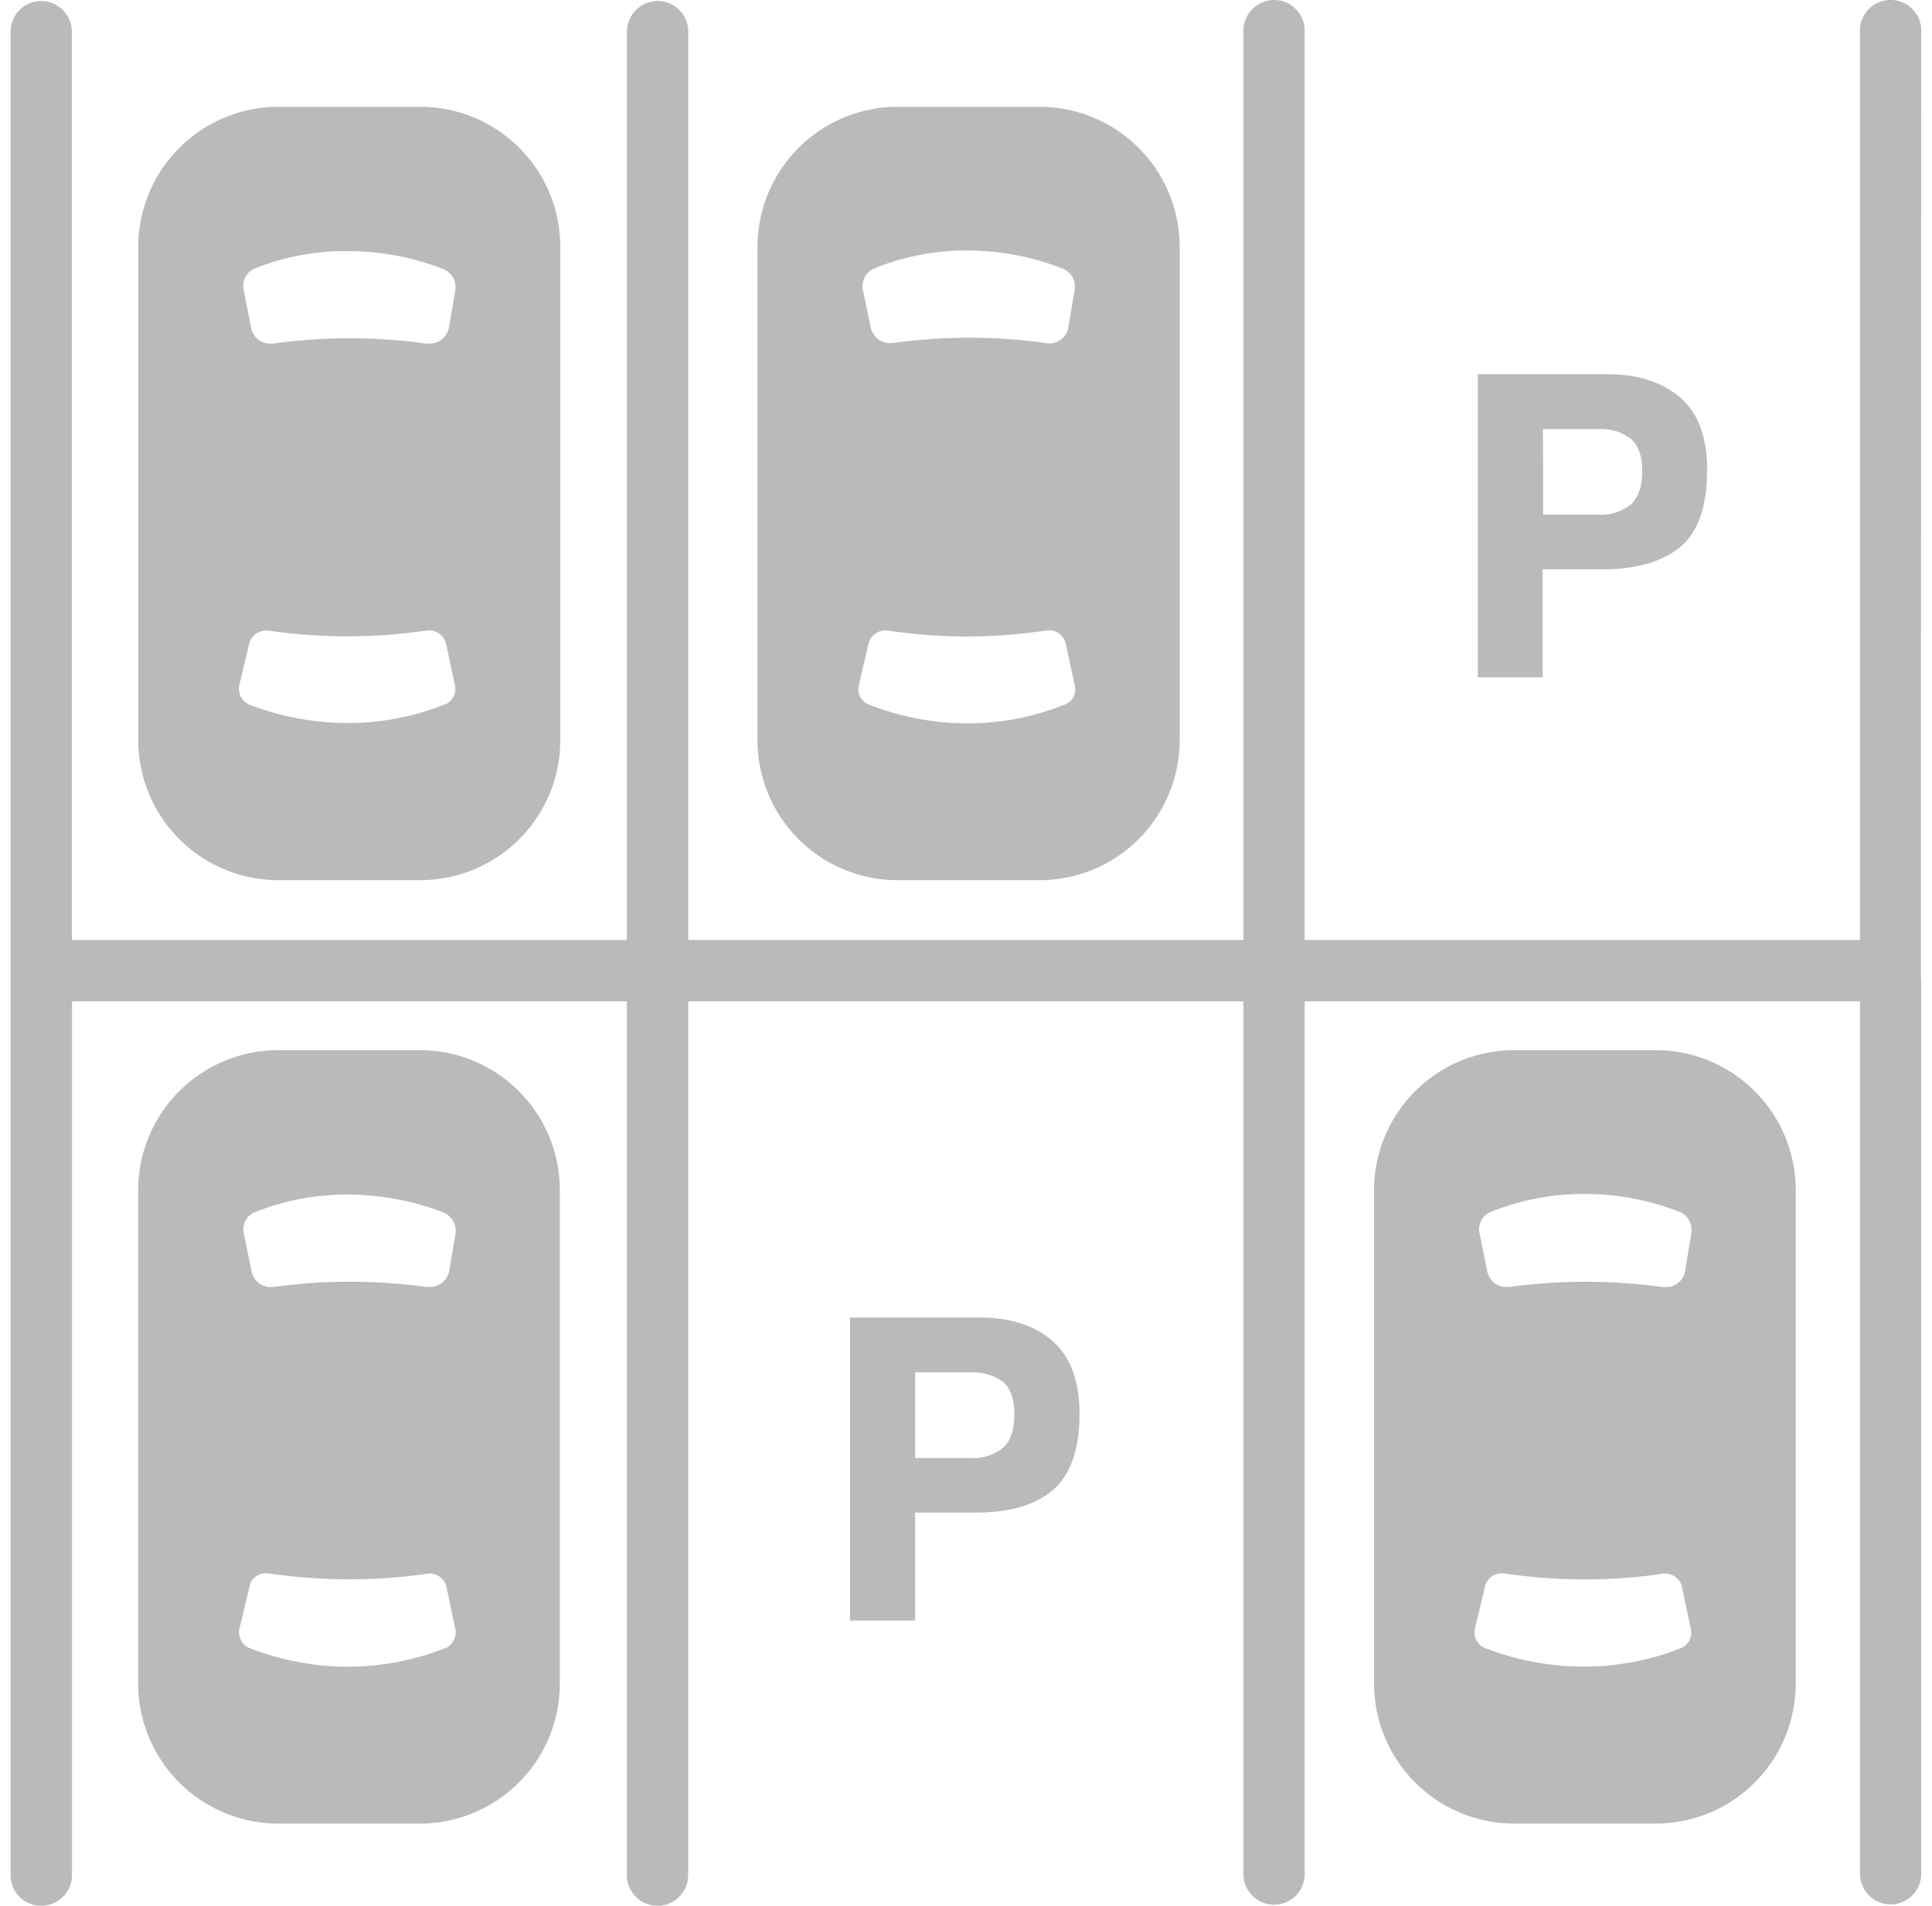
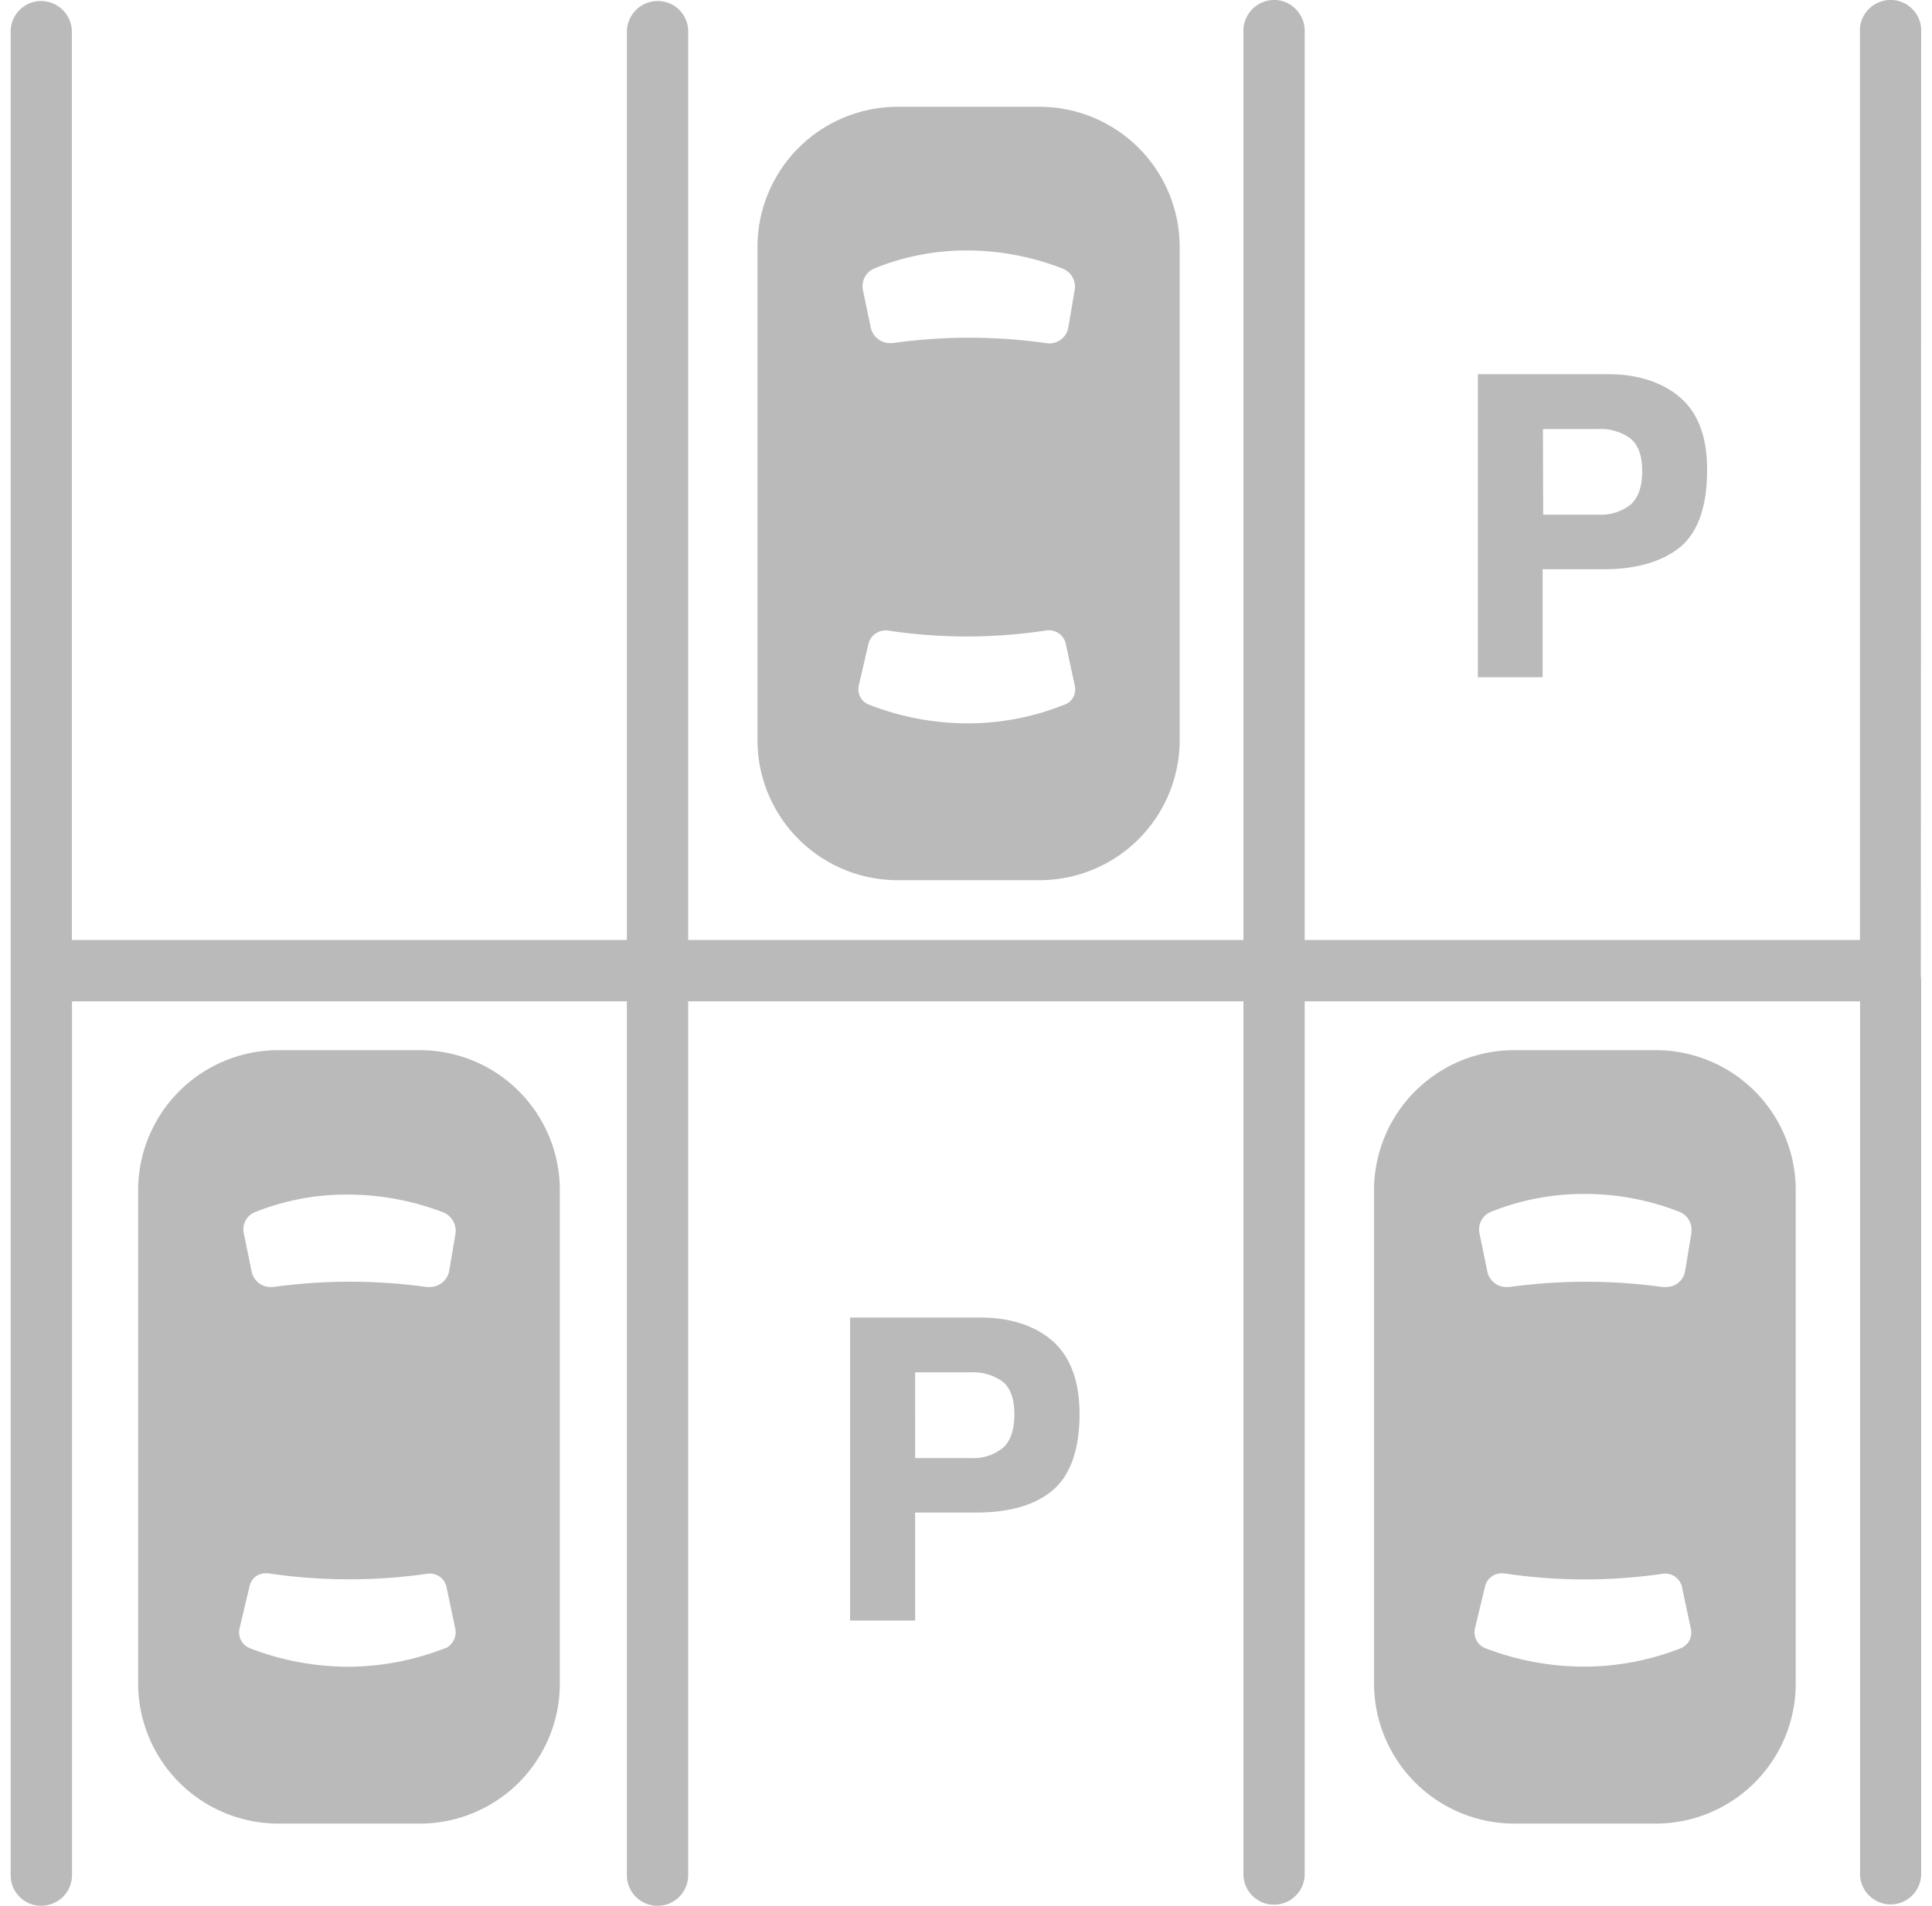
<svg xmlns="http://www.w3.org/2000/svg" viewBox="0 0 300 296">
  <path d="M163.45,208.29c-2.72-2.39-6.59-3.65-11.19-3.65H132V251.7H142.1V234.93h9.5c5.16,0,9.15-1.16,11.87-3.47s4.16-6.3,4.16-11.84C167.63,214.54,166.22,210.73,163.45,208.29Zm-21.35,4.86h8.67a7.89,7.89,0,0,1,4.95,1.46c1.19,1,1.79,2.69,1.79,5.06s-.57,4.09-1.69,5.13a7.26,7.26,0,0,1-5.07,1.67H142.1Z" fill="#bababa" />
  <path d="M257.22,163.11H235.07a21.78,21.78,0,0,0-21.71,21.72v76.7a21.79,21.79,0,0,0,21.71,21.71h22.15a21.75,21.75,0,0,0,21.62-21.71v-76.7A21.74,21.74,0,0,0,257.22,163.11ZM261,256h0a41,41,0,0,1-15,2.86A42.91,42.91,0,0,1,230.64,256a2.67,2.67,0,0,1-1.63-3l1.58-6.56a2.62,2.62,0,0,1,2.52-2.07h.41a83.87,83.87,0,0,0,24.71.06,2.67,2.67,0,0,1,2.92,1.94l1.41,6.64A2.62,2.62,0,0,1,261,256Zm1.65-64.51-1,6a3,3,0,0,1-1.24,1.9,3,3,0,0,1-1.67.51,3.55,3.55,0,0,1-.57,0,87.17,87.17,0,0,0-23.82,0l-.48,0a3,3,0,0,1-2.91-2.36l-1.23-6a2.94,2.94,0,0,1,1.76-3.31,38.75,38.75,0,0,1,14.46-2.79H246a40.49,40.49,0,0,1,14.76,2.77A3,3,0,0,1,262.62,191.5Z" fill="#bababa" />
  <path d="M65.3,163.11H43.16a21.78,21.78,0,0,0-21.71,21.72v76.7a21.79,21.79,0,0,0,21.71,21.71H65.3a21.75,21.75,0,0,0,21.63-21.71v-76.7A21.74,21.74,0,0,0,65.3,163.11ZM39.44,188.33a38.19,38.19,0,0,1,14.5-2.79,41.56,41.56,0,0,1,14.8,2.73,3.11,3.11,0,0,1,2,3.27l-1,5.93a3.08,3.08,0,0,1-3,2.43,3.91,3.91,0,0,1-.49,0,86.53,86.53,0,0,0-23.84,0l-.45,0a3,3,0,0,1-2.88-2.37l-1.23-6A2.89,2.89,0,0,1,39.44,188.33ZM69.21,256l-.11,0A41.55,41.55,0,0,1,54,258.88,42.64,42.64,0,0,1,38.8,256a2.65,2.65,0,0,1-1.62-3l1.56-6.58a2.52,2.52,0,0,1,2.63-2.05h.29a85.32,85.32,0,0,0,24.72.06,2.65,2.65,0,0,1,2.94,2L70.7,253A2.77,2.77,0,0,1,69.21,256Z" fill="#bababa" />
-   <path d="M65.32,16.59H43.18A21.78,21.78,0,0,0,21.47,38.31V115a21.77,21.77,0,0,0,21.71,21.71H65.33A21.75,21.75,0,0,0,87,115V38.31A21.74,21.74,0,0,0,65.32,16.59Zm3.9,92.8-.1,0a40.42,40.42,0,0,1-15.05,2.91H54a42.67,42.67,0,0,1-15.23-2.84,2.66,2.66,0,0,1-1.62-3L38.69,100a2.74,2.74,0,0,1,2.67-2.07h.19a84.56,84.56,0,0,0,24.71,0,2.71,2.71,0,0,1,3,2.07l1.38,6.41A2.66,2.66,0,0,1,69.22,109.39Zm1.49-64.34-1,5.88a3.06,3.06,0,0,1-3,2.44,4.21,4.21,0,0,1-.51,0,86.53,86.53,0,0,0-23.84,0l-.45,0A3,3,0,0,1,39,50.94h0L37.84,45a2.9,2.9,0,0,1,1.75-3.31A37.78,37.78,0,0,1,54,39h0a40.71,40.71,0,0,1,14.83,2.79A3.06,3.06,0,0,1,70.71,45.05Z" fill="#bababa" />
  <path d="M161.47,16.59H139.33a21.78,21.78,0,0,0-21.71,21.72V115a21.77,21.77,0,0,0,21.71,21.71h22.14A21.77,21.77,0,0,0,183.18,115V38.3A21.77,21.77,0,0,0,161.47,16.59ZM135.72,41.71a38,38,0,0,1,14.41-2.81h.08a41,41,0,0,1,14.85,2.84A3,3,0,0,1,166.88,45l-1,5.91-1.48-.27,1.48.29A3,3,0,0,1,163,53.34a3,3,0,0,1-.59-.05,85.23,85.23,0,0,0-23.82,0l-.45,0a3.06,3.06,0,0,1-2.92-2.38L134,45.09A3,3,0,0,1,135.72,41.71Zm29.59,67.74-.29.1a40.1,40.1,0,0,1-14.76,2.8h0A42.08,42.08,0,0,1,135,109.47a2.57,2.57,0,0,1-1.65-3l1.5-6.46a2.73,2.73,0,0,1,2.57-2.09h.36a81.81,81.81,0,0,0,24.7,0,2.7,2.7,0,0,1,3,2l1.39,6.48A2.53,2.53,0,0,1,165.31,109.45Z" fill="#bababa" />
  <path d="M260.94,61.78c-2.74-2.39-6.61-3.66-11.19-3.66H229.48v47.07h10.06V88.42H249c5.09,0,9.1-1.17,11.94-3.48l0,0c2.74-2.33,4.13-6.31,4.13-11.82C265.13,68,263.72,64.21,260.94,61.78Zm-21.35,4.86h8.63a7.67,7.67,0,0,1,5,1.51c1.18,1,1.78,2.67,1.78,5s-.53,4-1.72,5.16l-.05.05a7.43,7.43,0,0,1-5,1.58h-8.61Z" fill="#bababa" />
  <path d="M298.27,151.6l.05.62v139a4.77,4.77,0,0,1-4.49,4.57,4.77,4.77,0,0,1-5-4.49V155.53H202.59V291.25a4.76,4.76,0,0,1-9.51.08V155.53H106.86V291.25a4.76,4.76,0,0,1-9.52,0V155.53H11.18V291.25a4.74,4.74,0,0,1-1.43,3.39A4.82,4.82,0,0,1,6.38,296H6.26A4.61,4.61,0,0,1,3,294.57a4.66,4.66,0,0,1-1.34-3.34V4.94A4.73,4.73,0,0,1,6.39.16h0a4.79,4.79,0,0,1,4.77,4.77V146H97.34V4.94A4.79,4.79,0,0,1,102.13.16,4.71,4.71,0,0,1,106.86,5V146h86.22V4.94a3.3,3.3,0,0,1,0-.45,4.8,4.8,0,0,1,5-4.49,4.69,4.69,0,0,1,3.28,1.58A4.73,4.73,0,0,1,202.59,5V146h86.22V4.94a3.3,3.3,0,0,1,0-.45,4.73,4.73,0,0,1,1.58-3.28A4.79,4.79,0,0,1,293.83,0a4.69,4.69,0,0,1,3.28,1.58A4.72,4.72,0,0,1,298.32,5Z" fill="#bababa" />
</svg>